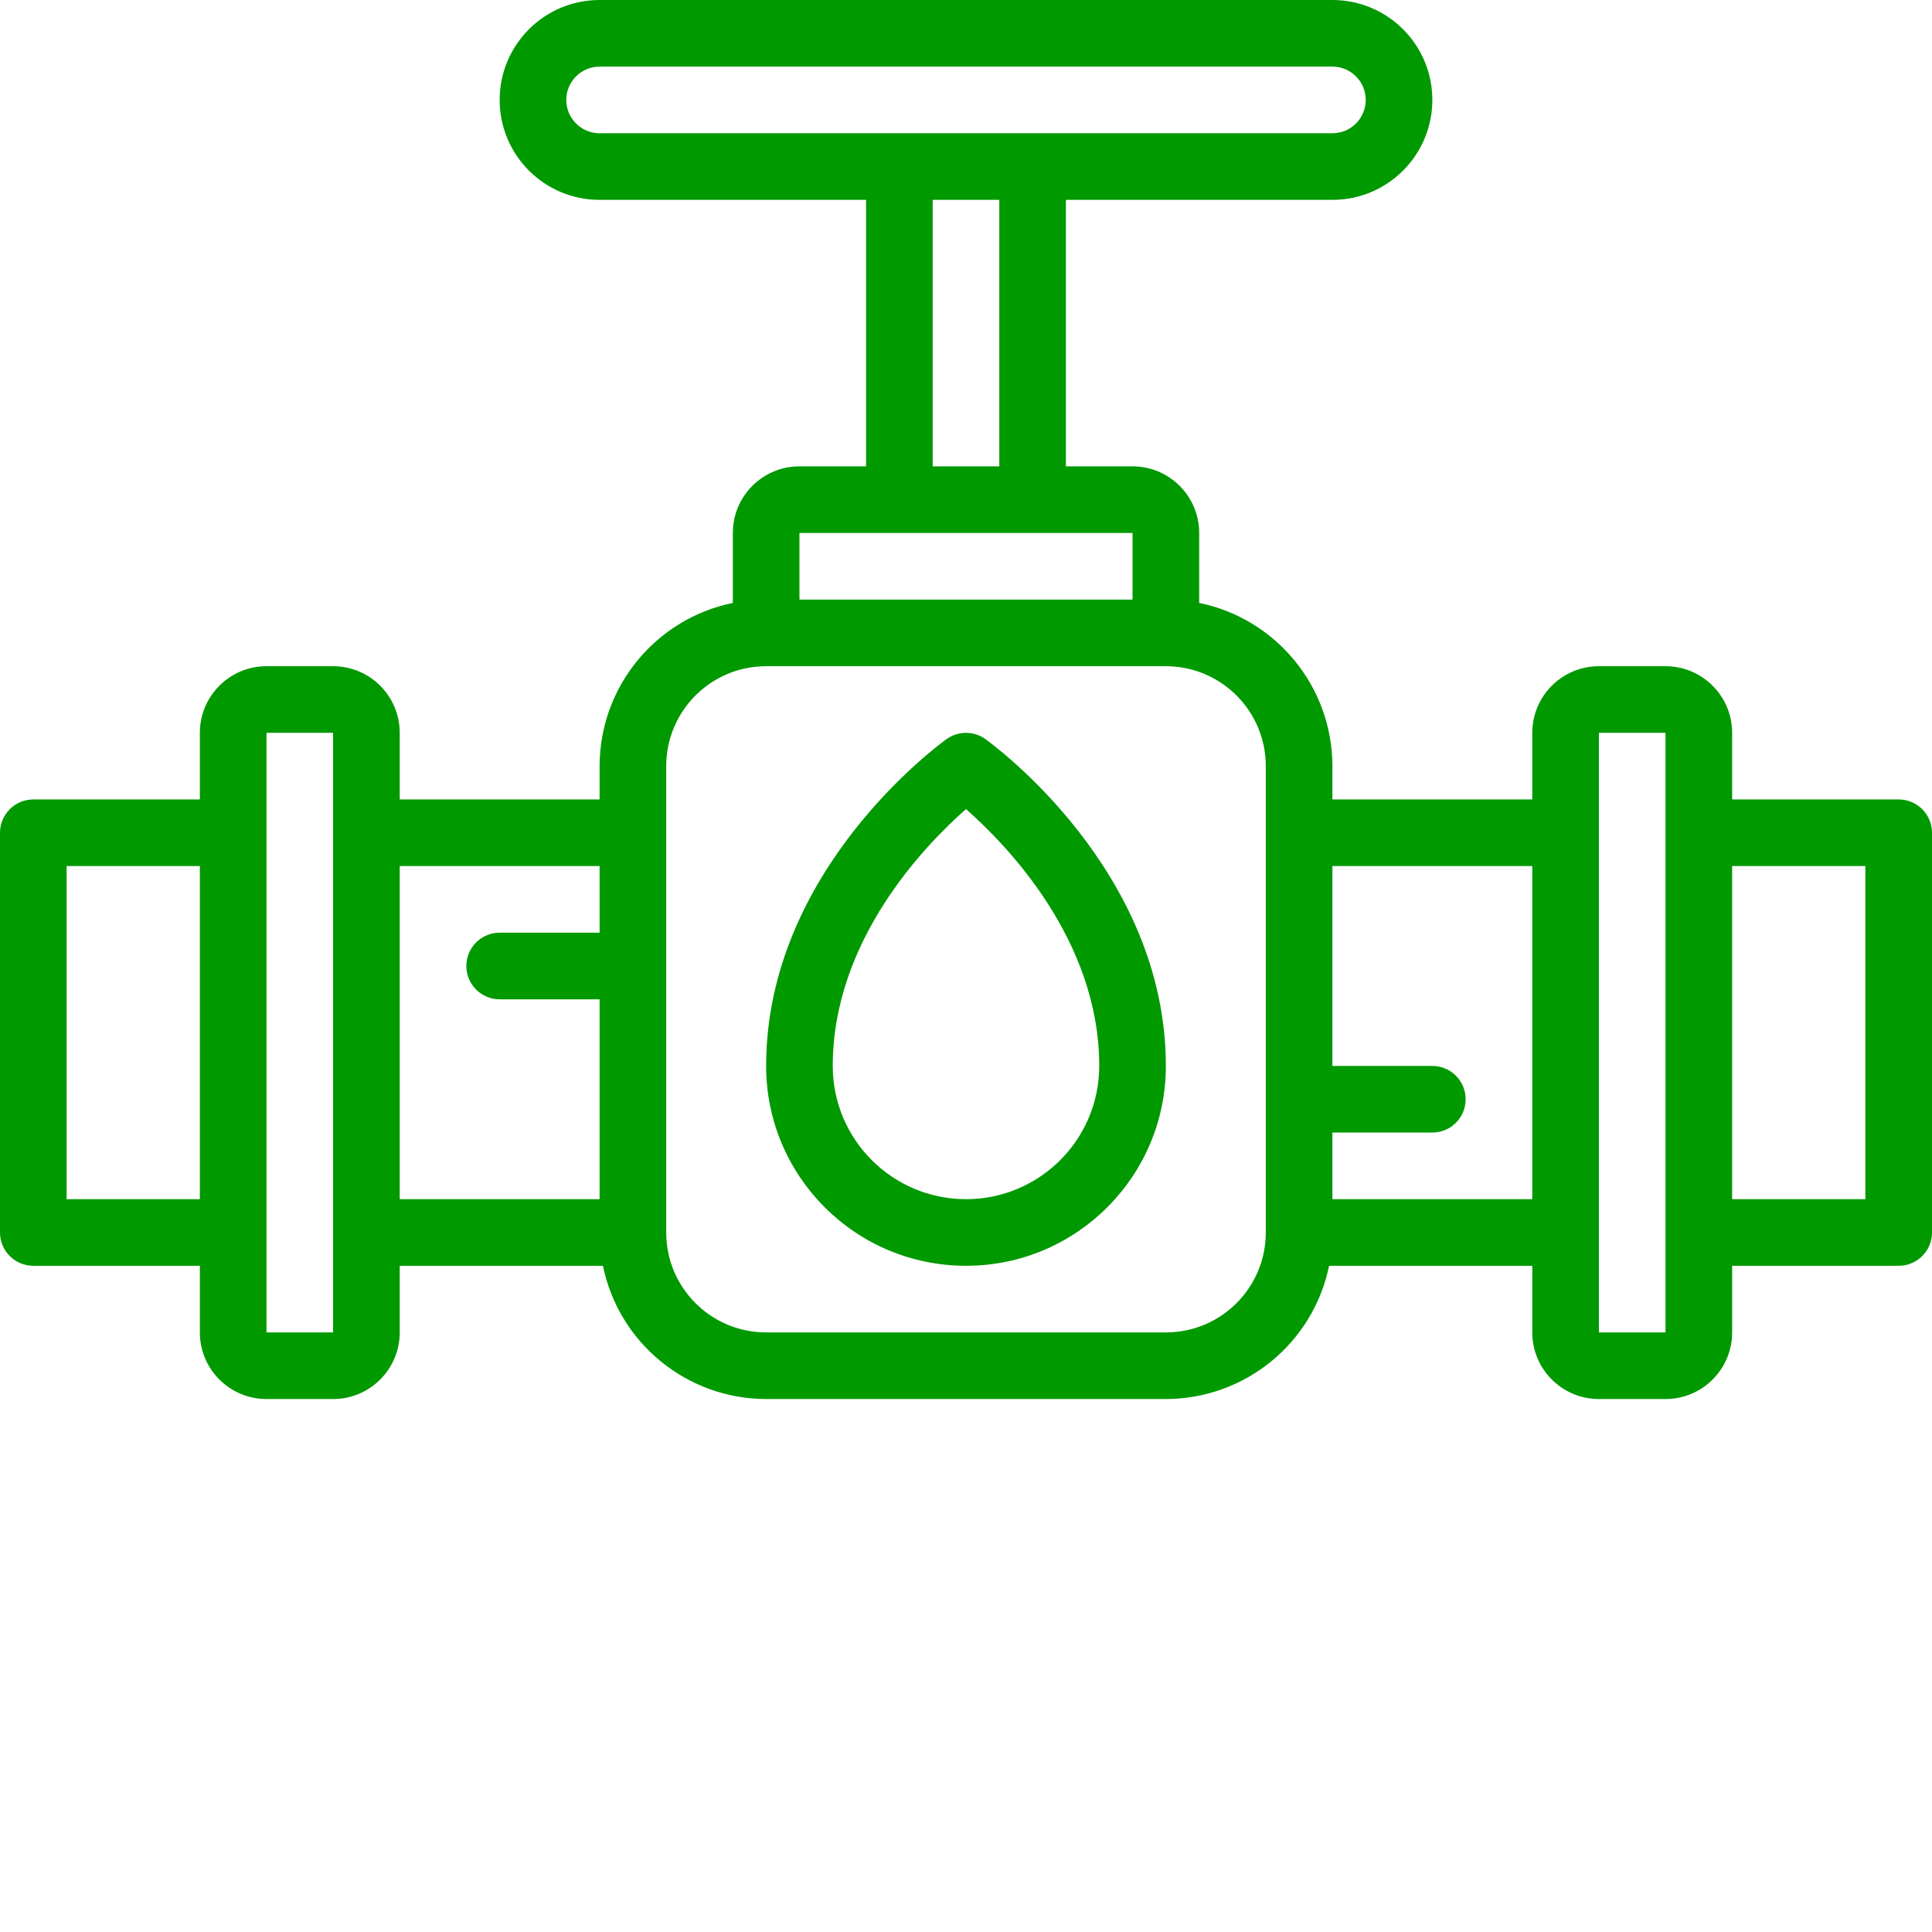
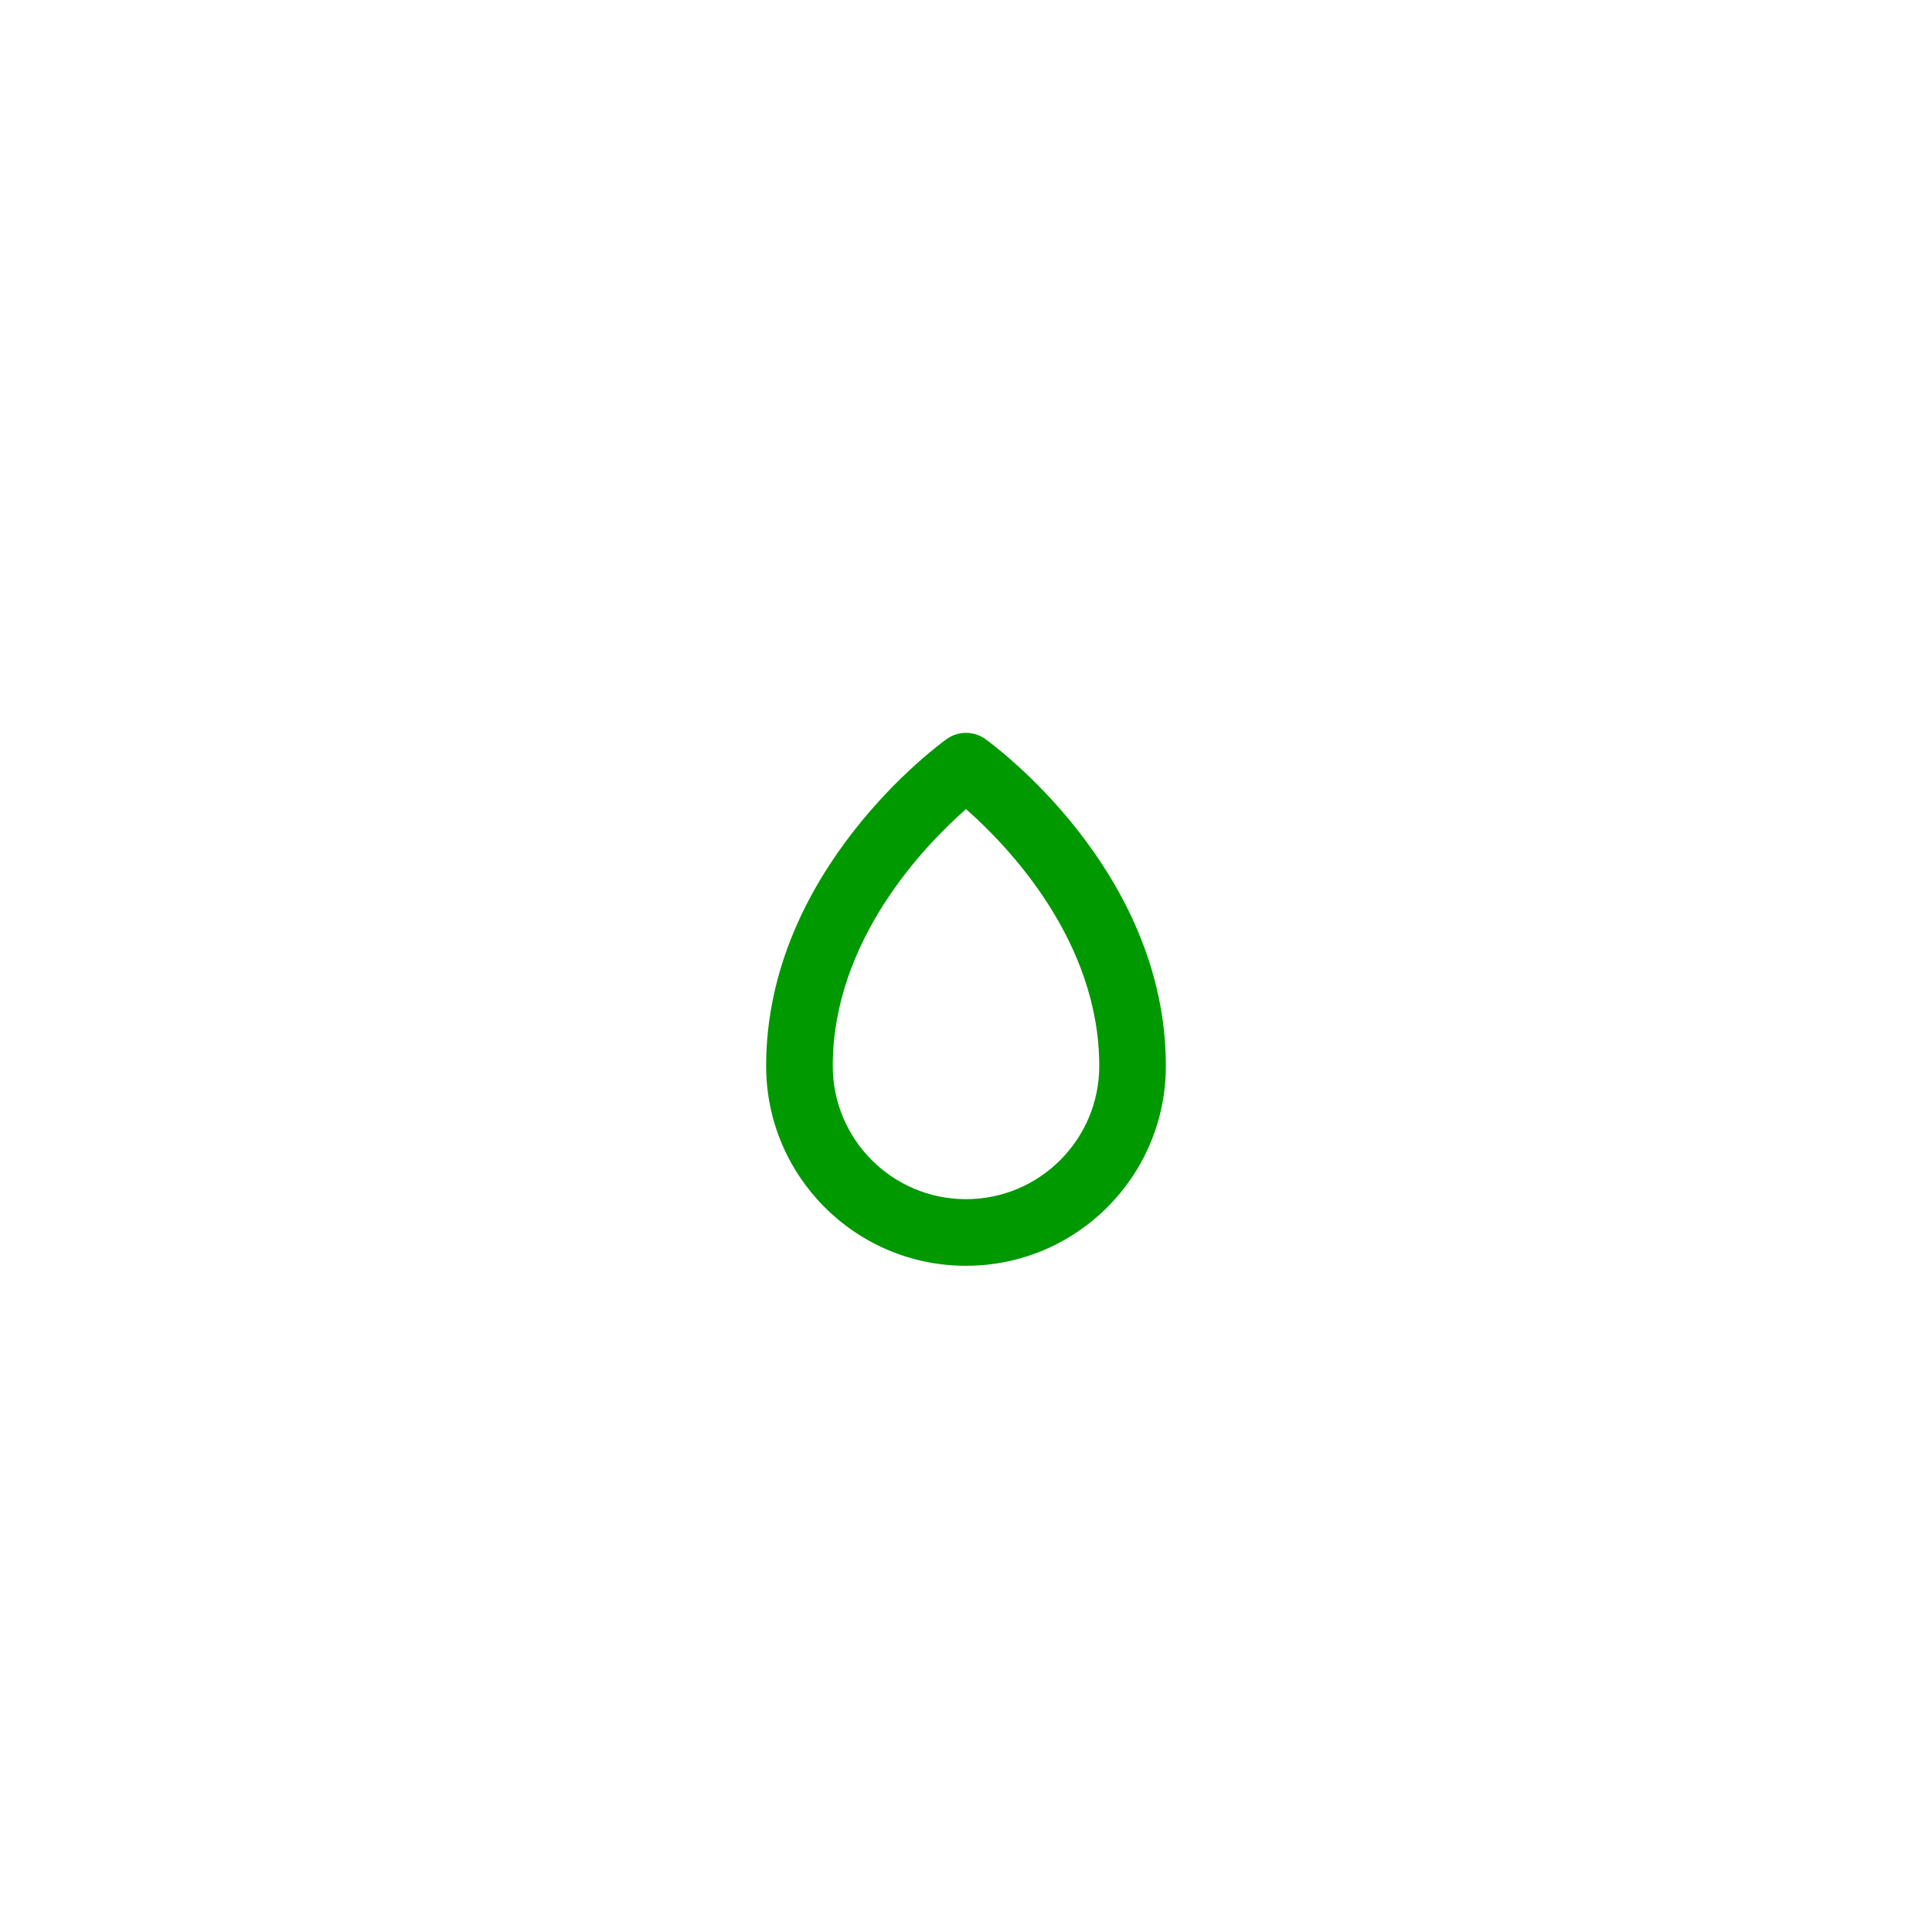
<svg xmlns="http://www.w3.org/2000/svg" height="464" width="464">
  <rect id="backgroundrect" width="100%" height="100%" x="0" y="0" fill="none" stroke="none" />
  <g class="currentLayer" style="">
    <title>Layer 1</title>
-     <path d="m456 192h-40v-16c0-8.836-7.164-16-16-16h-16c-8.836 0-16 7.164-16 16v16h-48v-8c-.023-19-13.387-35.371-32-39.199v-16.801c0-8.836-7.164-16-16-16h-16v-64h64c13.254 0 24-10.746 24-24s-10.746-24-24-24h-176c-13.254 0-24 10.746-24 24s10.746 24 24 24h64v64h-16c-8.836 0-16 7.164-16 16v16.801c-18.613 3.828-31.977 20.199-32 39.199v8h-48v-16c0-8.836-7.164-16-16-16h-16c-8.836 0-16 7.164-16 16v16h-40c-4.418 0-8 3.582-8 8v96c0 4.418 3.582 8 8 8h40v16c0 8.836 7.164 16 16 16h16c8.836 0 16-7.164 16-16v-16h48.801c3.828 18.613 20.199 31.977 39.199 32h96c19-.023 35.371-13.387 39.199-32h48.801v16c0 8.836 7.164 16 16 16h16c8.836 0 16-7.164 16-16v-16h40c4.418 0 8-3.582 8-8v-96c0-4.418-3.582-8-8-8zm-320-168c0-4.418 3.582-8 8-8h176c4.418 0 8 3.582 8 8s-3.582 8-8 8h-176c-4.418 0-8-3.582-8-8zm88 24h16v64h-16zm-32 80h80v16h-80zm-176 160v-80h32v80zm64 32h-16v-144h16zm16-112h48v16h-24c-4.418 0-8 3.582-8 8s3.582 8 8 8h24v48h-48zm184 112h-96c-13.254 0-24-10.746-24-24v-112c0-13.254 10.746-24 24-24h96c13.254 0 24 10.746 24 24v112c0 13.254-10.746 24-24 24zm40-32v-16h24c4.418 0 8-3.582 8-8s-3.582-8-8-8h-24v-48h48v80zm80 32h-16v-144h16zm48-32h-32v-80h32zm0 0" id="svg_1" class="selected" fill="#009900" fill-opacity="1" />
    <path d="m236.648 177.496c-2.781-1.984-6.516-1.984-9.297 0-1.75 1.266-43.352 31.504-43.352 78.504 0 26.508 21.492 48 48 48s48-21.492 48-48c0-47-41.602-77.238-43.352-78.504zm-4.648 110.504c-17.672 0-32-14.328-32-32 0-30.176 22.129-53 32-61.68 9.871 8.68 32 31.504 32 61.68 0 17.672-14.328 32-32 32zm0 0" id="svg_2" class="selected" fill="#009900" fill-opacity="1" />
  </g>
</svg>